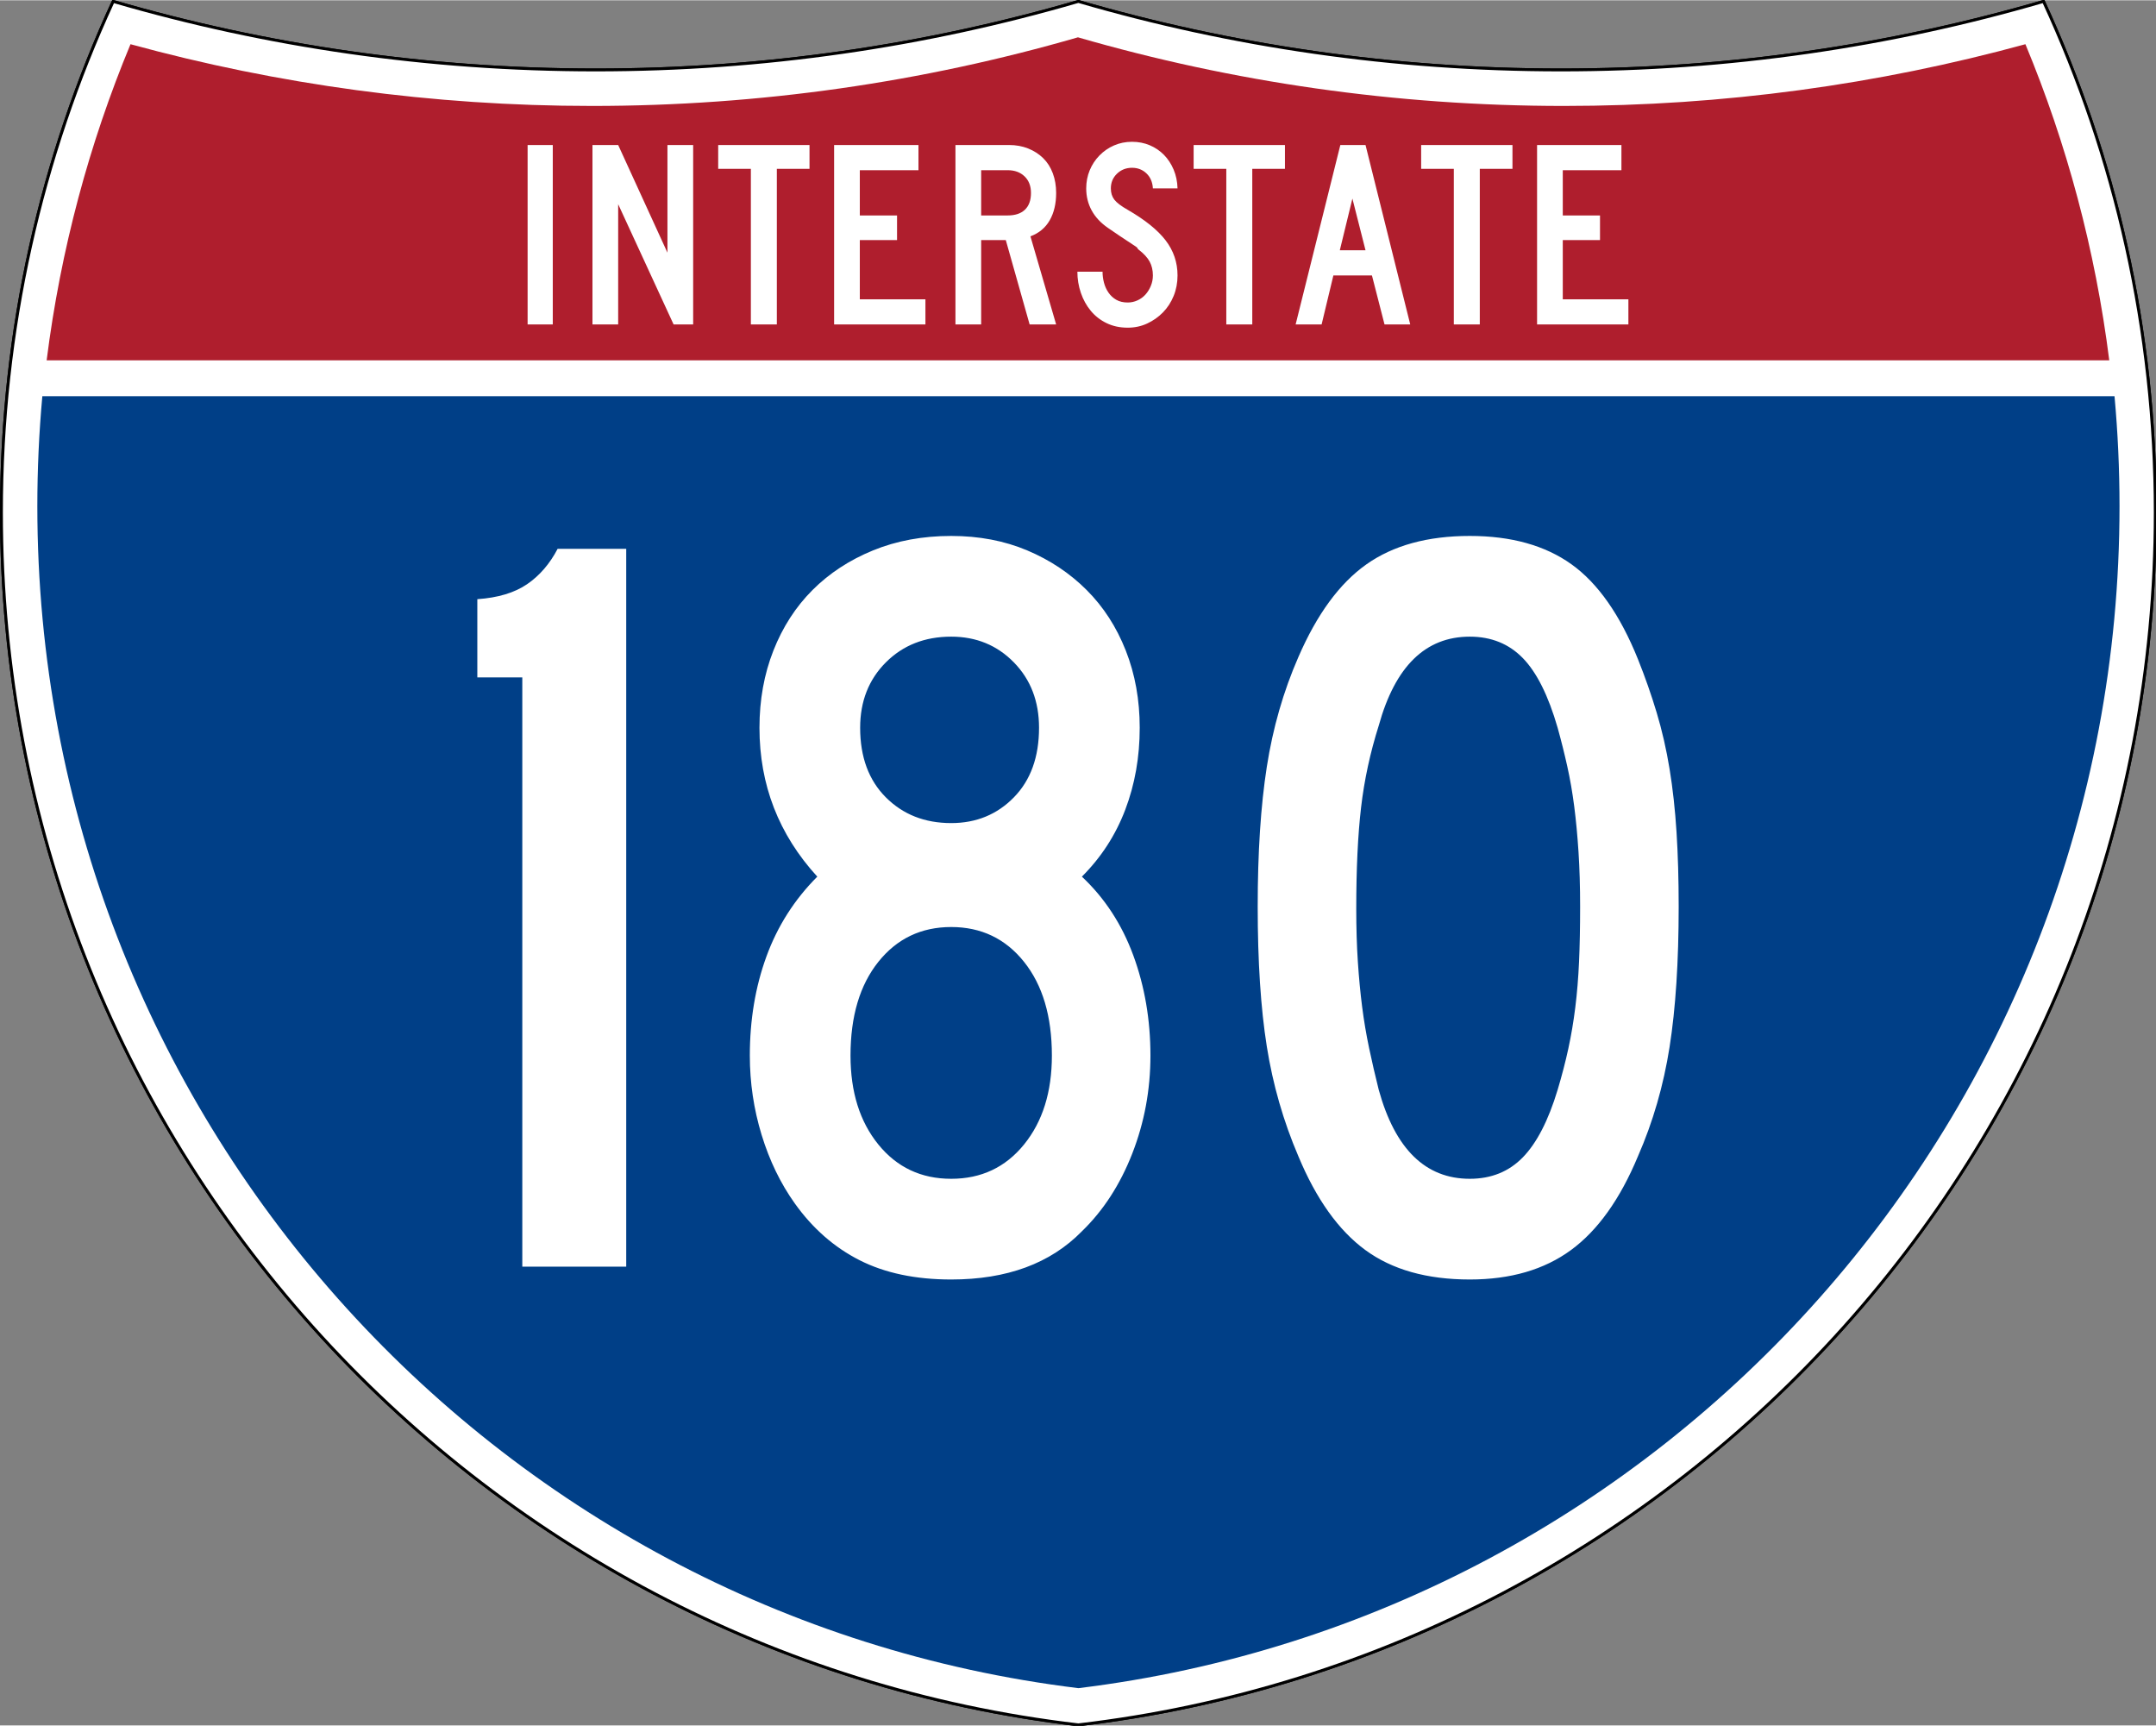
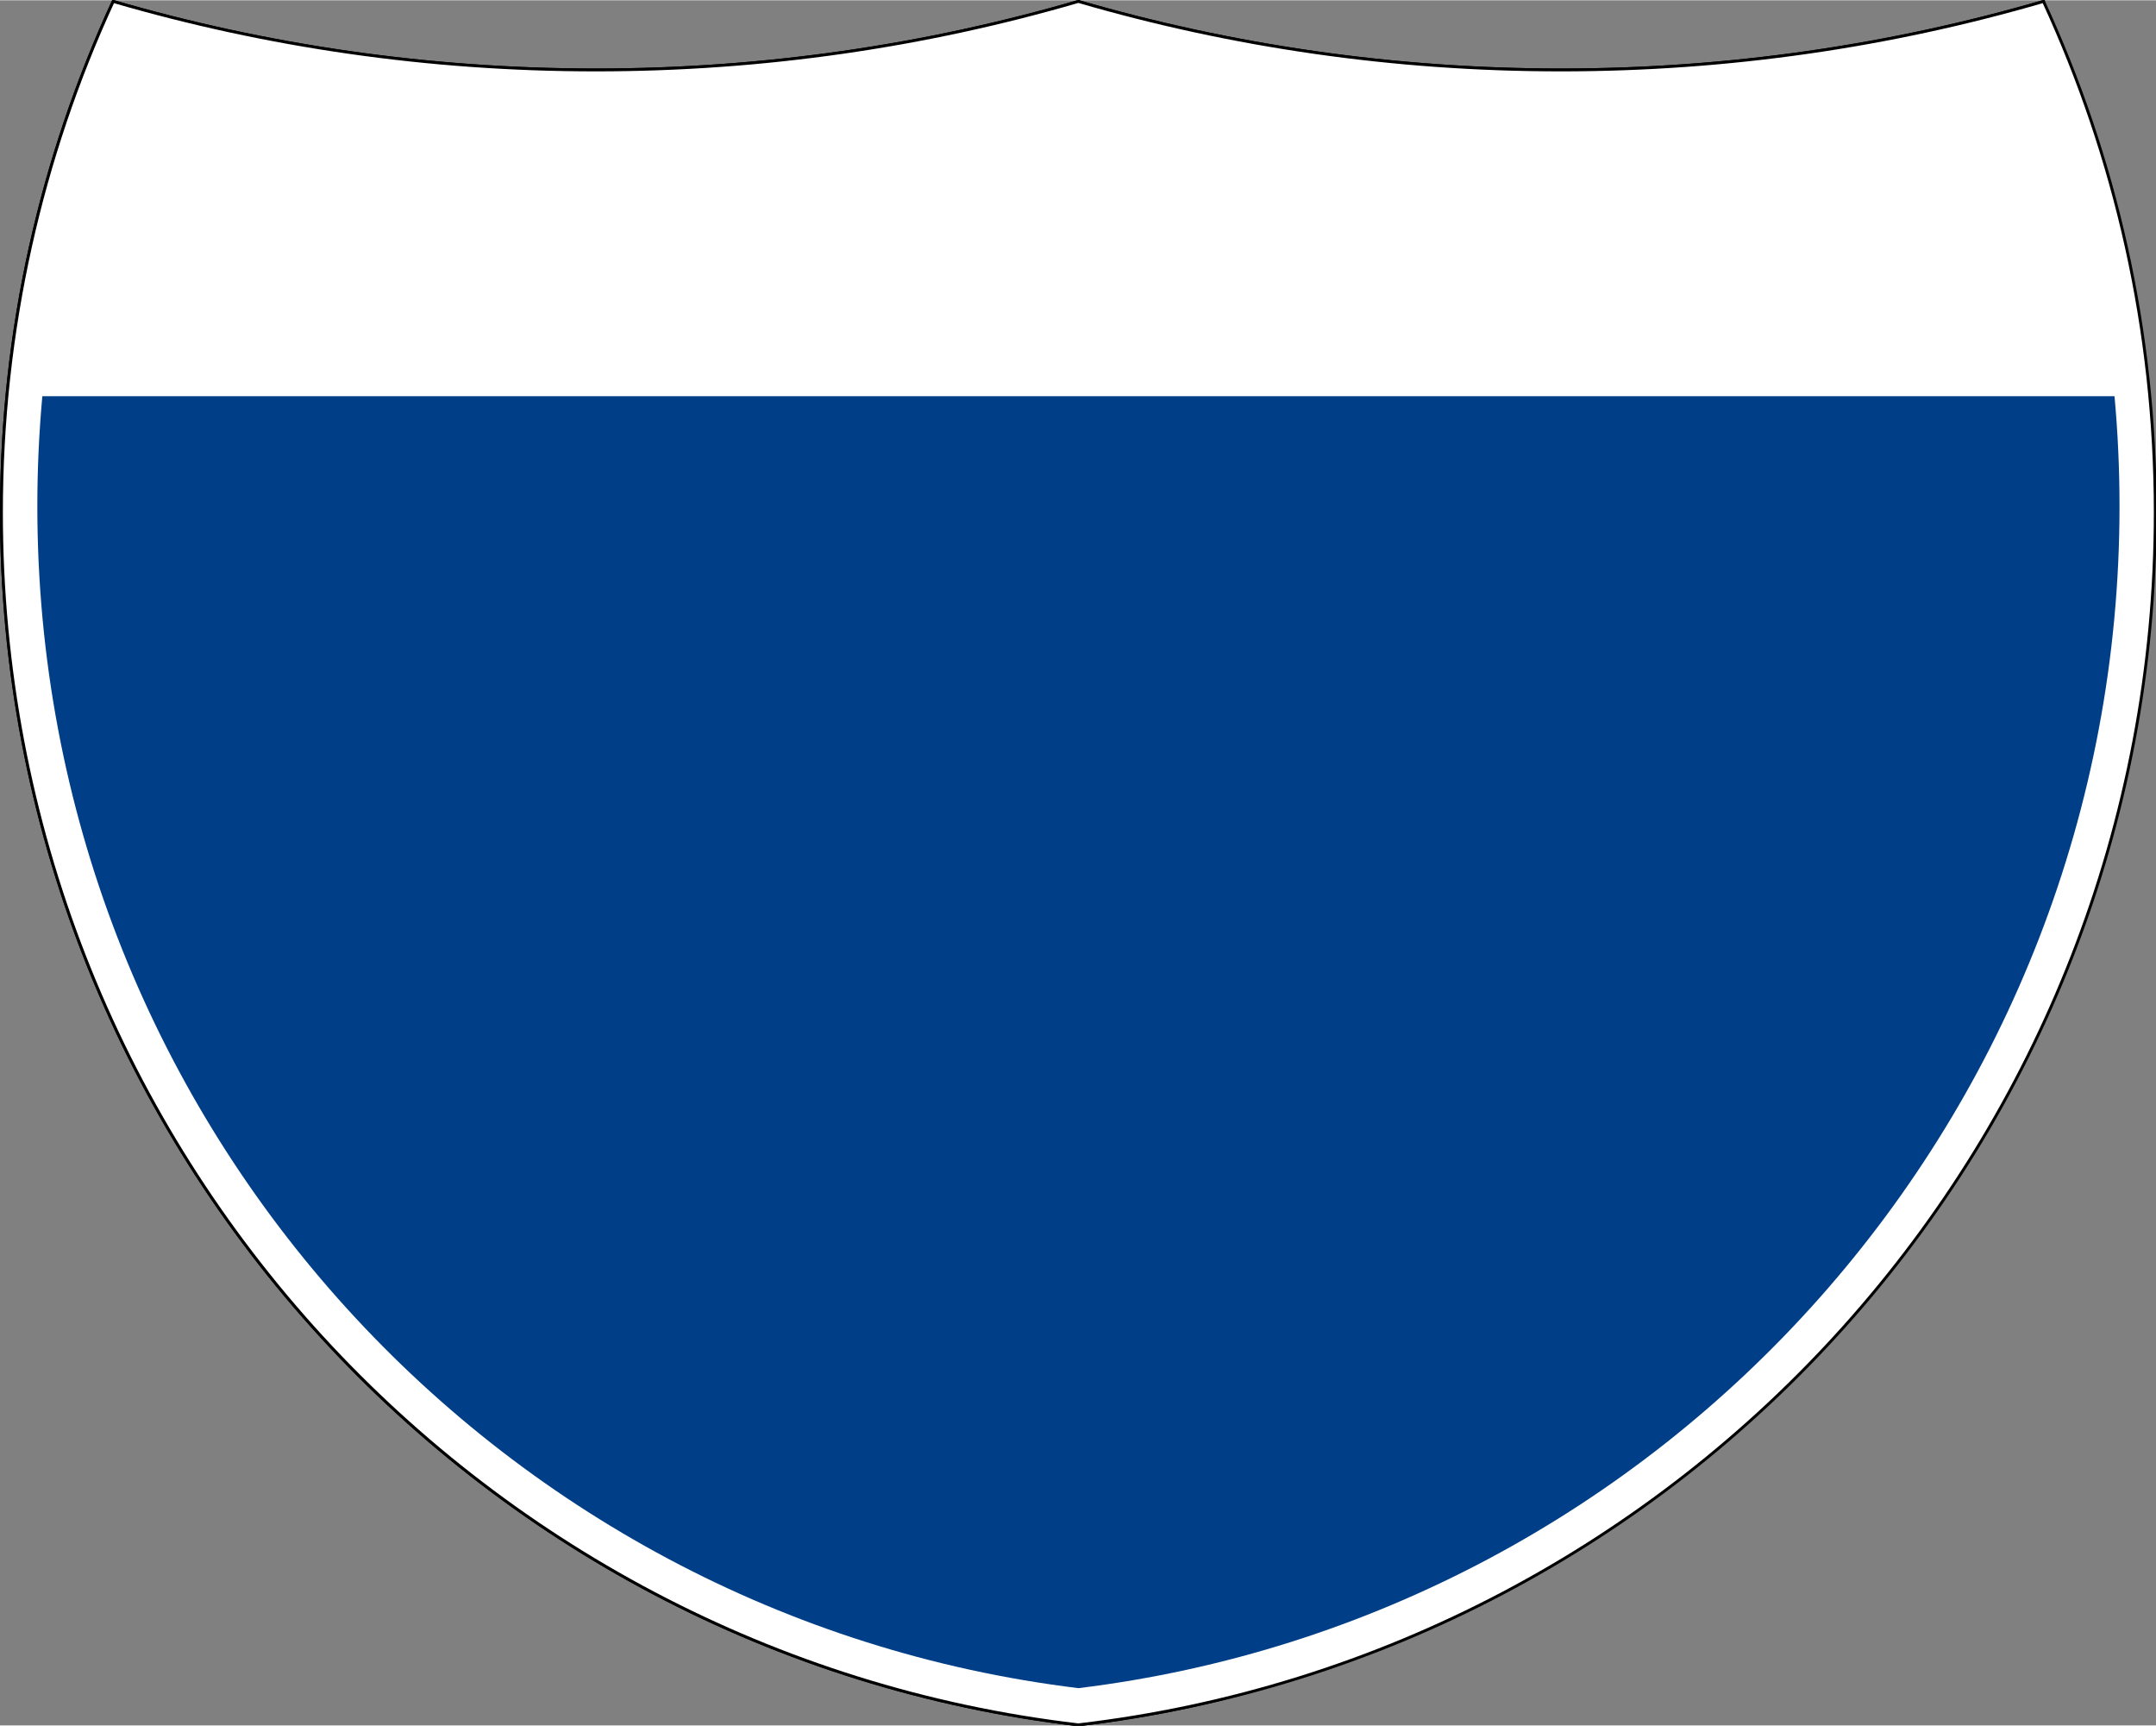
<svg xmlns="http://www.w3.org/2000/svg" xmlns:ns1="http://sodipodi.sourceforge.net/DTD/sodipodi-0.dtd" xmlns:ns2="http://www.inkscape.org/namespaces/inkscape" version="1.0" width="751" height="601" viewBox="0 0 750 599.999" id="Layer_1" xml:space="preserve" ns1:version="0.32" ns2:version="0.45" ns1:docname="I-179.svg" ns1:docbase="C:\Documents and Settings\ltljltlj\Desktop\Signs\Interstate Shields" ns2:output_extension="org.inkscape.output.svg.inkscape" ns1:modified="true">
  <rect x="0" y="0" width="750" height="599.999" fill="#808080" stroke="none" />
  <ns1:namedview ns2:window-height="966" ns2:window-width="1046" ns2:pageshadow="2" ns2:pageopacity="0.0" guidetolerance="10.0" gridtolerance="10.0" objecttolerance="10.0" borderopacity="1.0" bordercolor="#666666" pagecolor="#ffffff" id="base" width="751px" height="601px" ns2:zoom="1.2828155" ns2:cx="374.56672" ns2:cy="299.99893" ns2:window-x="-3" ns2:window-y="-3" ns2:current-layer="Layer_1" />
  <defs id="defs62">
	
	
	
	
</defs>
  <g transform="matrix(0.999,0,0,0.999,0.499,0.399)" id="g5" style="fill:#ffffff;fill-opacity:1;stroke:#000000;stroke-width:1;stroke-miterlimit:4;stroke-dasharray:none;stroke-opacity:1">
-     <path id="path7" style="fill:#ffffff;fill-opacity:1;stroke:#000000;stroke-width:1;stroke-miterlimit:4;stroke-dasharray:none;stroke-opacity:1" d="M 38.915,0 C 92.236,15.525 148.625,23.85 206.958,23.85 C 265.291,23.85 321.679,15.525 375,0 C 428.32,15.525 484.709,23.85 543.042,23.85 C 601.375,23.85 657.764,15.525 711.084,0 C 736.064,54.121 750,114.388 750,177.909 C 750,395.718 586.16,575.254 375,599.999 C 163.839,575.254 0,395.718 0,177.909 C 0,114.388 13.935,54.121 38.915,0 z " />
+     <path id="path7" style="fill:#ffffff;fill-opacity:1;stroke:#000000;stroke-width:1;stroke-miterlimit:4;stroke-dasharray:none;stroke-opacity:1" d="M 38.915,0 C 92.236,15.525 148.625,23.85 206.958,23.85 C 265.291,23.85 321.679,15.525 375,0 C 428.32,15.525 484.709,23.85 543.042,23.85 C 601.375,23.85 657.764,15.525 711.084,0 C 750,395.718 586.16,575.254 375,599.999 C 163.839,575.254 0,395.718 0,177.909 C 0,114.388 13.935,54.121 38.915,0 z " />
    <path id="path9" style="fill:#ffffff;fill-opacity:1;stroke:#000000;stroke-width:1;stroke-linecap:round;stroke-linejoin:round;stroke-miterlimit:4;stroke-dasharray:none;stroke-opacity:1" d="M 38.915,0 C 92.236,15.525 148.625,23.85 206.958,23.85 C 265.291,23.85 321.679,15.525 375,0 C 428.32,15.525 484.709,23.85 543.042,23.85 C 601.375,23.85 657.764,15.525 711.084,0 C 736.064,54.121 750,114.388 750,177.909 C 750,395.718 586.16,575.254 375,599.999 C 163.839,575.254 0,395.718 0,177.909 C 0,114.388 13.935,54.121 38.915,0 z " />
  </g>
  <g transform="matrix(1.006,0,0,1.01,-2.101,-3.702)" id="g11" style="fill:#003f87;fill-opacity:1">
    <path id="path13" style="fill:#003f87;fill-opacity:1" d="M 15,177.909 C 15,165.127 15.585,152.482 16.729,139.999 L 733.271,139.999 C 734.415,152.482 735,165.127 735,177.909 C 735,387.423 577.855,560.229 375,584.891 C 172.145,560.229 15,387.423 15,177.909 z " />
  </g>
  <g transform="matrix(1.006,0,0,1.027,-2.265,-3.152)" id="g15" style="fill:#af1e2d;fill-opacity:1">
-     <path id="path17" style="fill:#af1e2d;fill-opacity:1" d="M 47.378,17.943 C 98.27,31.578 151.766,38.849 206.96,38.849 C 265.221,38.849 321.589,30.748 375,15.611 C 428.411,30.748 484.779,38.849 543.04,38.849 C 598.234,38.849 651.73,31.579 702.621,17.943 C 716.883,51.567 726.785,87.489 731.617,124.999 L 18.382,124.999 C 23.215,87.489 33.116,51.567 47.378,17.943 z " />
-   </g>
-   <path style="font-size:93.281px;font-style:normal;font-variant:normal;font-weight:normal;font-stretch:normal;text-align:center;line-height:125%;writing-mode:lr-tb;text-anchor:middle;fill:#ffffff;fill-opacity:1;font-family:Roadgeek 2005 Series C" d="M 183.538,112.749 L 183.538,50.333 L 192.294,50.333 L 192.294,112.749 L 183.538,112.749 z M 234.327,112.749 L 215.043,70.921 L 215.043,112.749 L 206.099,112.749 L 206.099,50.333 L 215.043,50.333 L 232.183,87.783 L 232.183,50.333 L 241.127,50.333 L 241.127,112.749 L 234.327,112.749 z M 270.235,58.626 L 270.235,112.749 L 261.201,112.749 L 261.201,58.626 L 249.835,58.626 L 249.835,50.333 L 281.601,50.333 L 281.601,58.626 L 270.235,58.626 z M 290.159,112.749 L 290.159,50.333 L 319.503,50.333 L 319.503,59.092 L 299.102,59.092 L 299.102,74.833 L 312.052,74.833 L 312.052,83.405 L 299.102,83.405 L 299.102,103.993 L 321.925,103.993 L 321.925,112.749 L 290.159,112.749 z M 358.175,112.749 L 349.883,83.405 L 341.314,83.405 L 341.314,112.749 L 332.37,112.749 L 332.37,50.333 L 351.003,50.333 C 353.425,50.333 355.645,50.737 357.664,51.544 C 359.682,52.351 361.421,53.47 362.881,54.899 C 364.34,56.328 365.458,58.082 366.234,60.162 C 367.01,62.242 367.398,64.525 367.398,67.009 C 367.398,70.736 366.653,73.903 365.162,76.512 C 363.671,79.121 361.435,80.983 358.454,82.1 L 367.398,112.749 L 358.175,112.749 z M 358.642,67.009 C 358.642,64.587 357.896,62.662 356.406,61.234 C 354.915,59.806 352.959,59.092 350.537,59.092 L 341.314,59.092 L 341.314,74.833 L 350.537,74.833 C 353.144,74.833 355.147,74.166 356.545,72.83 C 357.943,71.495 358.642,69.555 358.642,67.009 L 358.642,67.009 z M 409.624,95.7 C 409.624,98.247 409.174,100.623 408.273,102.827 C 407.373,105.032 406.131,106.941 404.548,108.556 C 402.964,110.171 401.132,111.459 399.051,112.422 C 396.97,113.385 394.718,113.866 392.296,113.866 C 389.563,113.866 387.11,113.339 384.937,112.283 C 382.764,111.227 380.933,109.799 379.442,107.999 C 377.951,106.198 376.802,104.118 375.995,101.757 C 375.188,99.396 374.784,96.944 374.784,94.398 L 383.54,94.398 C 383.54,95.702 383.711,96.99 384.052,98.263 C 384.393,99.536 384.921,100.685 385.635,101.71 C 386.35,102.735 387.25,103.558 388.337,104.179 C 389.424,104.8 390.744,105.11 392.296,105.11 C 393.477,105.11 394.611,104.862 395.698,104.365 C 396.785,103.869 397.716,103.186 398.492,102.316 C 399.268,101.446 399.889,100.436 400.354,99.288 C 400.82,98.139 401.052,96.944 401.052,95.7 C 401.052,93.9 400.68,92.301 399.935,90.904 C 399.19,89.507 397.886,88.094 396.023,86.665 C 395.712,86.355 395.588,86.184 395.651,86.152 C 395.713,86.121 395.527,85.95 395.092,85.641 C 394.657,85.331 393.741,84.725 392.343,83.824 C 390.945,82.923 388.663,81.386 385.496,79.214 C 382.951,77.474 381.041,75.44 379.767,73.11 C 378.494,70.781 377.857,68.22 377.857,65.426 C 377.857,63.19 378.261,61.093 379.068,59.137 C 379.875,57.182 381.009,55.458 382.468,53.968 C 383.928,52.477 385.62,51.312 387.546,50.474 C 389.471,49.635 391.551,49.216 393.786,49.216 C 396.022,49.216 398.088,49.619 399.982,50.427 C 401.876,51.234 403.522,52.352 404.919,53.781 C 406.316,55.21 407.433,56.919 408.272,58.906 C 409.111,60.893 409.561,63.066 409.624,65.426 L 401.052,65.426 C 400.929,63.252 400.184,61.513 398.818,60.209 C 397.451,58.905 395.774,58.253 393.786,58.253 C 391.737,58.253 389.999,58.937 388.571,60.303 C 387.142,61.67 386.428,63.377 386.428,65.426 C 386.428,66.978 386.832,68.282 387.64,69.338 C 388.447,70.394 389.999,71.573 392.296,72.877 C 398.321,76.355 402.715,79.895 405.479,83.497 C 408.242,87.099 409.624,91.167 409.624,95.7 L 409.624,95.7 z M 435.625,58.626 L 435.625,112.749 L 426.59,112.749 L 426.59,58.626 L 415.224,58.626 L 415.224,50.333 L 446.991,50.333 L 446.991,58.626 L 435.625,58.626 z M 481.632,112.749 L 477.254,95.7 L 463.838,95.7 L 459.742,112.749 L 450.704,112.749 L 466.26,50.333 L 475.019,50.333 L 490.576,112.749 L 481.632,112.749 z M 470.454,68.965 L 466.076,86.944 L 475.019,86.944 L 470.454,68.965 z M 514.772,58.626 L 514.772,112.749 L 505.737,112.749 L 505.737,58.626 L 494.371,58.626 L 494.371,50.333 L 526.138,50.333 L 526.138,58.626 L 514.772,58.626 z M 534.695,112.749 L 534.695,50.333 L 564.04,50.333 L 564.04,59.092 L 543.639,59.092 L 543.639,74.833 L 556.589,74.833 L 556.589,83.405 L 543.639,83.405 L 543.639,103.993 L 566.462,103.993 L 566.462,112.749 L 534.695,112.749 z " id="text7023" />
-   <path style="font-size:373.127px;font-style:normal;font-variant:normal;font-weight:normal;font-stretch:normal;text-align:center;line-height:125%;writing-mode:lr-tb;text-anchor:middle;fill:#ffffff;fill-opacity:1;font-family:Roadgeek 2005 Series C" d="M 181.691,440.437 L 181.691,235.495 L 166.044,235.495 L 166.044,208.294 C 173.246,207.794 179.021,206.054 183.369,203.074 C 187.716,200.095 191.255,195.994 193.984,190.77 L 217.842,190.77 L 217.842,440.437 L 181.691,440.437 z M 400.2,367.032 C 400.2,378.958 398.088,390.322 393.866,401.125 C 389.643,411.928 383.805,420.934 376.353,428.144 C 365.421,439.319 350.266,444.906 330.889,444.906 C 318.471,444.906 307.851,442.672 299.031,438.203 C 290.21,433.733 282.695,427.151 276.486,418.455 C 271.521,411.496 267.671,403.545 264.938,394.603 C 262.205,385.661 260.839,376.471 260.839,367.032 C 260.839,354.607 262.764,343.116 266.616,332.559 C 270.467,322.002 276.365,312.747 284.31,304.795 C 270.899,290.14 264.193,272.878 264.193,253.008 C 264.193,243.319 265.808,234.375 269.038,226.176 C 272.267,217.977 276.801,210.959 282.638,205.121 C 288.476,199.284 295.492,194.688 303.688,191.333 C 311.883,187.978 320.95,186.301 330.889,186.301 C 340.577,186.301 349.396,187.978 357.345,191.333 C 365.294,194.688 372.187,199.284 378.025,205.121 C 383.862,210.959 388.396,217.977 391.625,226.176 C 394.855,234.375 396.47,243.319 396.47,253.008 C 396.47,263.189 394.794,272.69 391.443,281.511 C 388.092,290.332 383.062,298.093 376.353,304.795 C 384.298,312.247 390.259,321.377 394.235,332.183 C 398.211,342.991 400.2,354.607 400.2,367.032 L 400.2,367.032 z M 361.445,253.008 C 361.445,243.812 358.526,236.232 352.688,230.27 C 346.851,224.307 339.584,221.326 330.889,221.326 C 321.7,221.326 314.125,224.307 308.162,230.27 C 302.2,236.232 299.218,243.812 299.218,253.008 C 299.218,263.189 302.2,271.261 308.162,277.224 C 314.125,283.186 321.7,286.168 330.889,286.168 C 339.584,286.168 346.851,283.186 352.688,277.224 C 358.526,271.261 361.445,263.189 361.445,253.008 L 361.445,253.008 z M 365.914,367.032 C 365.914,353.363 362.684,342.494 356.225,334.424 C 349.766,326.354 341.32,322.319 330.889,322.318 C 320.457,322.319 312.012,326.354 305.552,334.424 C 299.093,342.494 295.864,353.363 295.864,367.032 C 295.864,379.7 299.093,390.009 305.552,397.958 C 312.012,405.907 320.457,409.881 330.889,409.881 C 341.32,409.881 349.766,405.907 356.225,397.958 C 362.684,390.009 365.914,379.7 365.914,367.032 L 365.914,367.032 z M 583.956,315.234 C 583.956,334.361 582.9,350.632 580.789,364.047 C 578.678,377.462 575.01,390.132 569.787,402.057 C 563.578,416.962 555.817,427.83 546.503,434.66 C 537.19,441.491 525.452,444.906 511.291,444.906 C 496.386,444.906 484.275,441.491 474.958,434.66 C 465.64,427.83 457.877,416.962 451.668,402.057 C 446.452,389.882 442.789,377.149 440.678,363.86 C 438.566,350.57 437.51,334.361 437.511,315.234 C 437.51,296.357 438.566,280.148 440.678,266.608 C 442.789,253.068 446.452,240.336 451.668,228.41 C 458.127,213.506 466.016,202.762 475.333,196.177 C 484.65,189.593 496.636,186.301 511.291,186.301 C 525.695,186.301 537.493,189.593 546.685,196.177 C 555.877,202.762 563.578,213.756 569.787,229.161 C 572.273,235.37 574.449,241.579 576.314,247.788 C 578.179,253.997 579.671,260.517 580.789,267.347 C 581.907,274.178 582.715,281.507 583.211,289.335 C 583.708,297.162 583.956,305.795 583.956,315.234 L 583.956,315.234 z M 549.67,315.234 C 549.67,308.274 549.484,301.938 549.113,296.226 C 548.741,290.514 548.245,285.235 547.623,280.391 C 547.002,275.547 546.194,270.89 545.201,266.421 C 544.208,261.952 543.09,257.481 541.846,253.008 C 538.617,241.826 534.58,233.75 529.736,228.78 C 524.891,223.811 518.743,221.326 511.291,221.326 C 495.886,221.326 485.329,231.636 479.62,252.257 C 476.633,261.696 474.582,271.197 473.468,280.76 C 472.354,290.324 471.796,302.062 471.796,315.973 C 471.796,322.683 471.982,328.833 472.354,334.424 C 472.725,340.015 473.222,345.233 473.843,350.077 C 474.465,354.921 475.272,359.703 476.265,364.422 C 477.259,369.142 478.377,373.984 479.62,378.95 C 485.329,399.571 495.886,409.881 511.291,409.881 C 518.743,409.881 524.891,407.396 529.736,402.427 C 534.58,397.457 538.617,389.632 541.846,378.95 C 543.332,373.984 544.574,369.204 545.571,364.61 C 546.568,360.016 547.375,355.234 547.993,350.265 C 548.611,345.295 549.045,340.015 549.295,334.424 C 549.545,328.833 549.67,322.436 549.67,315.234 L 549.67,315.234 z " id="text7029" />
+     </g>
</svg>